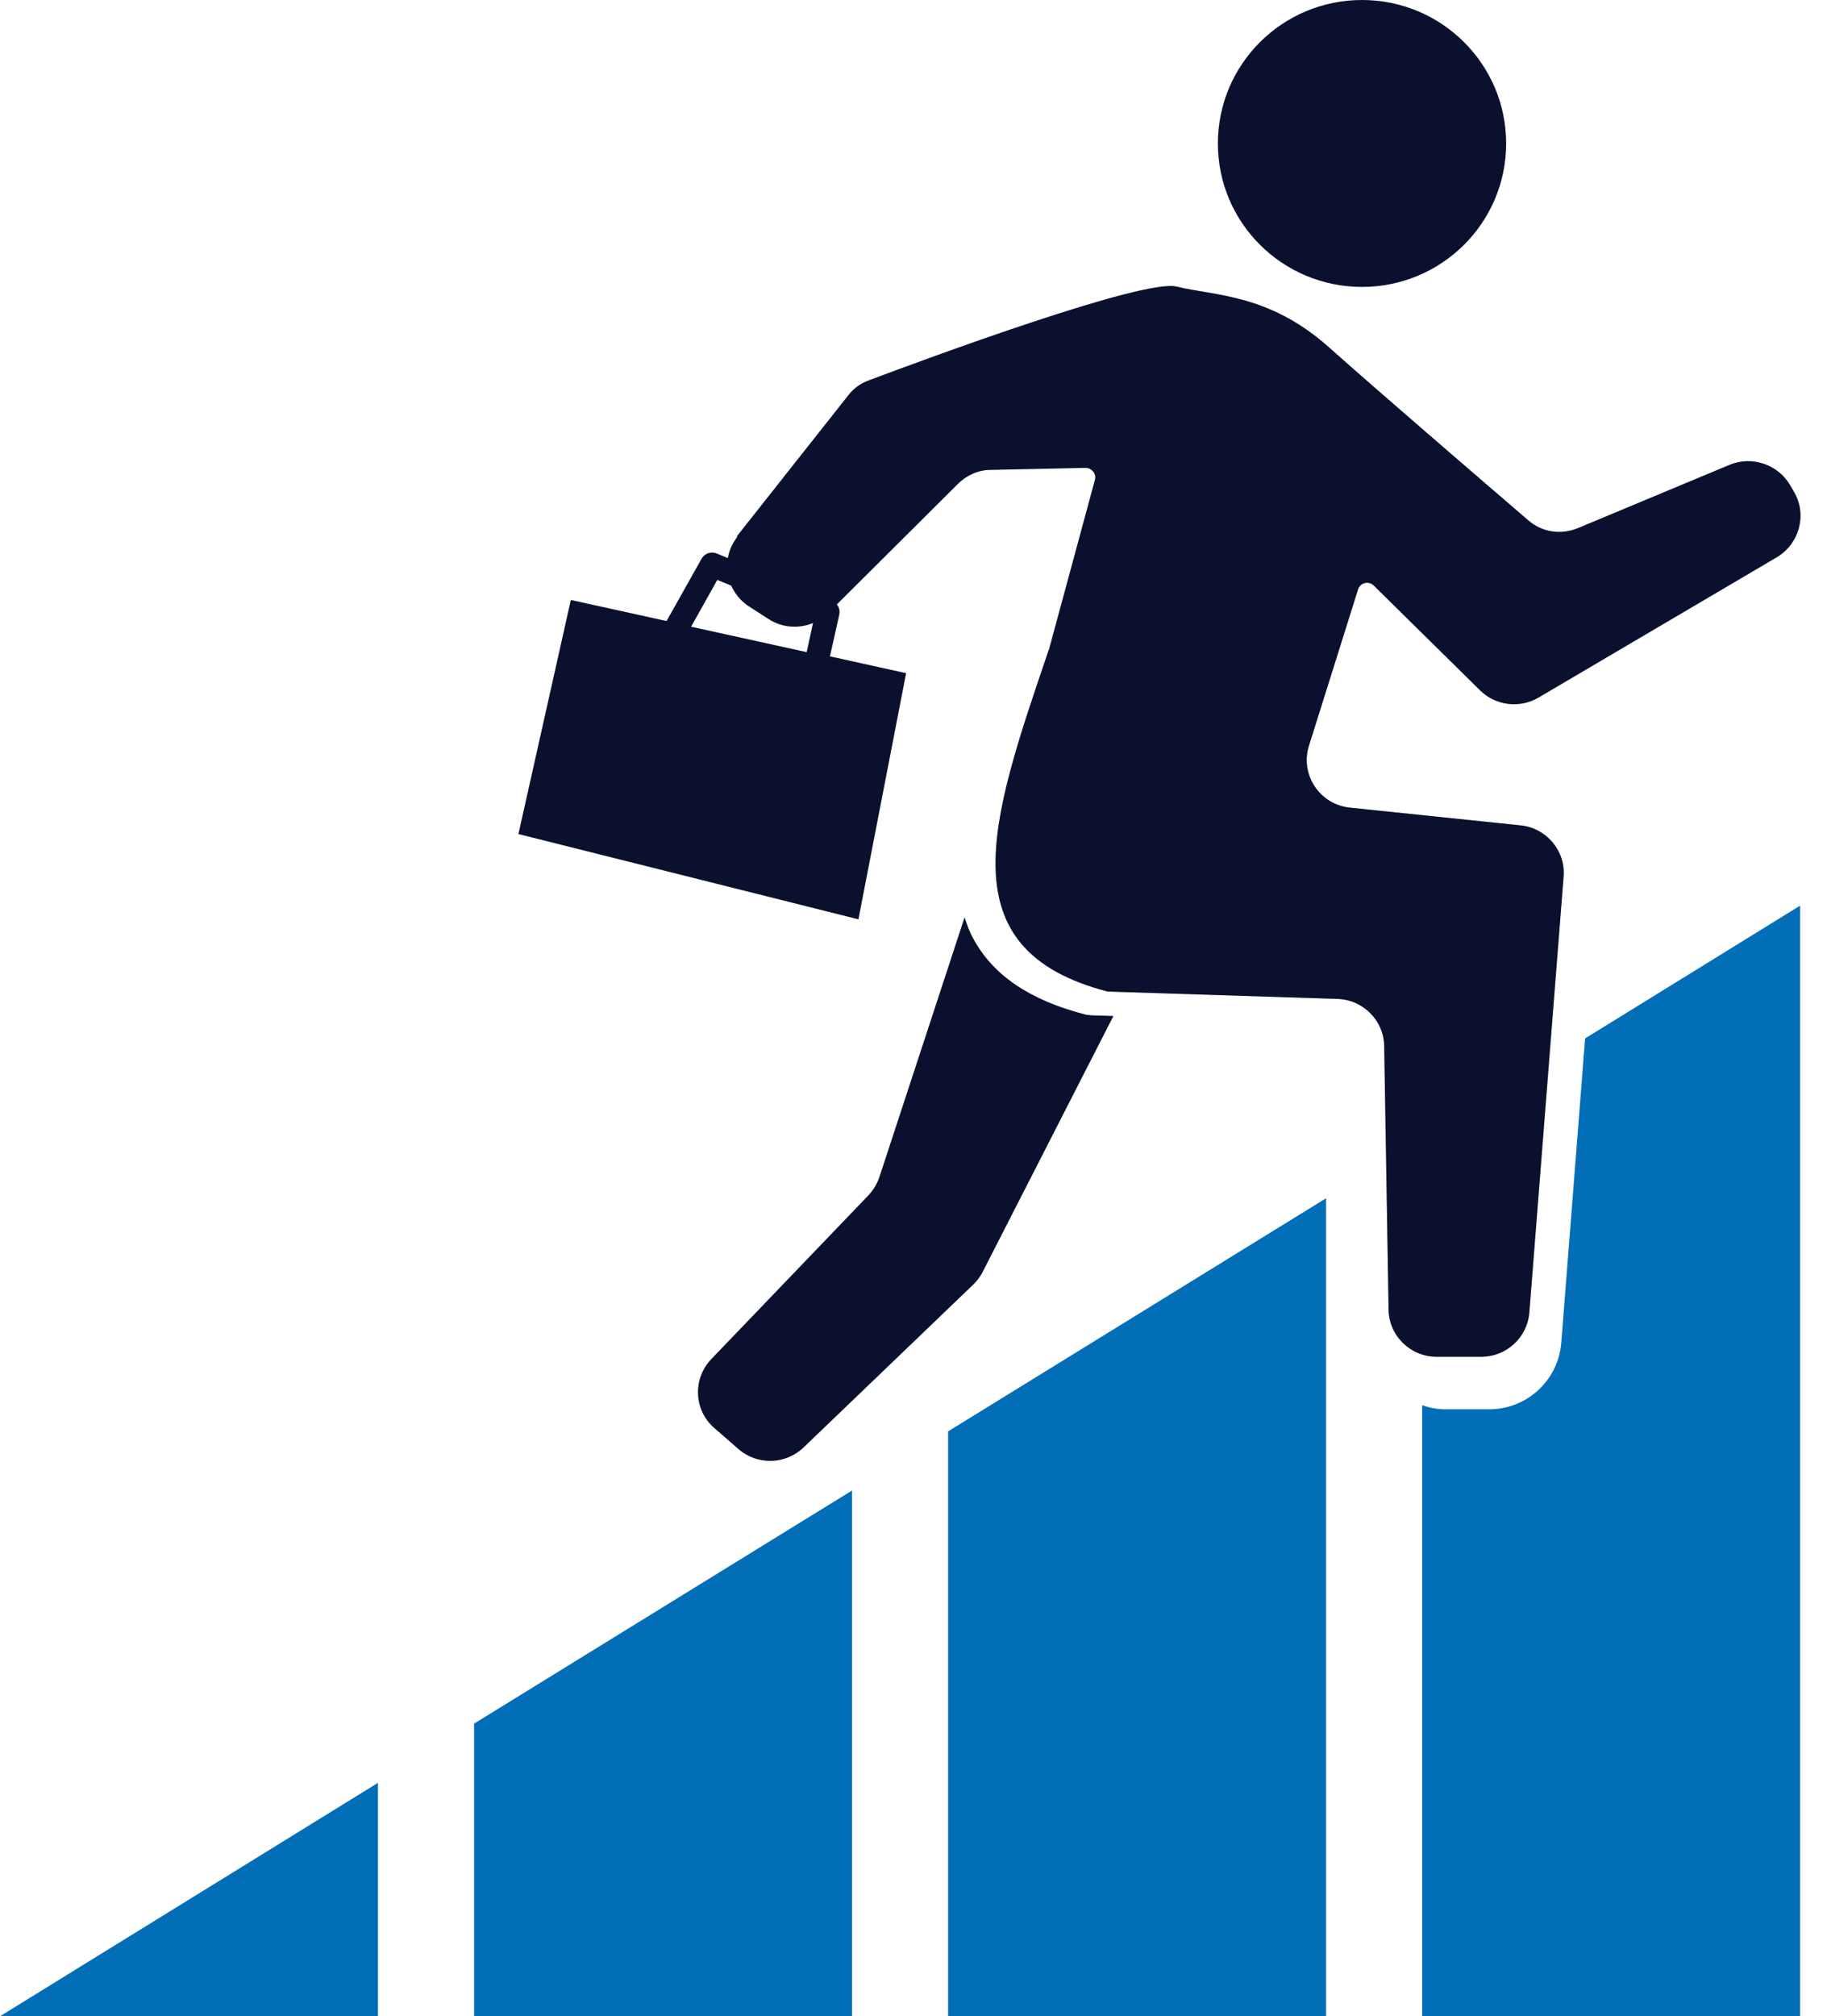
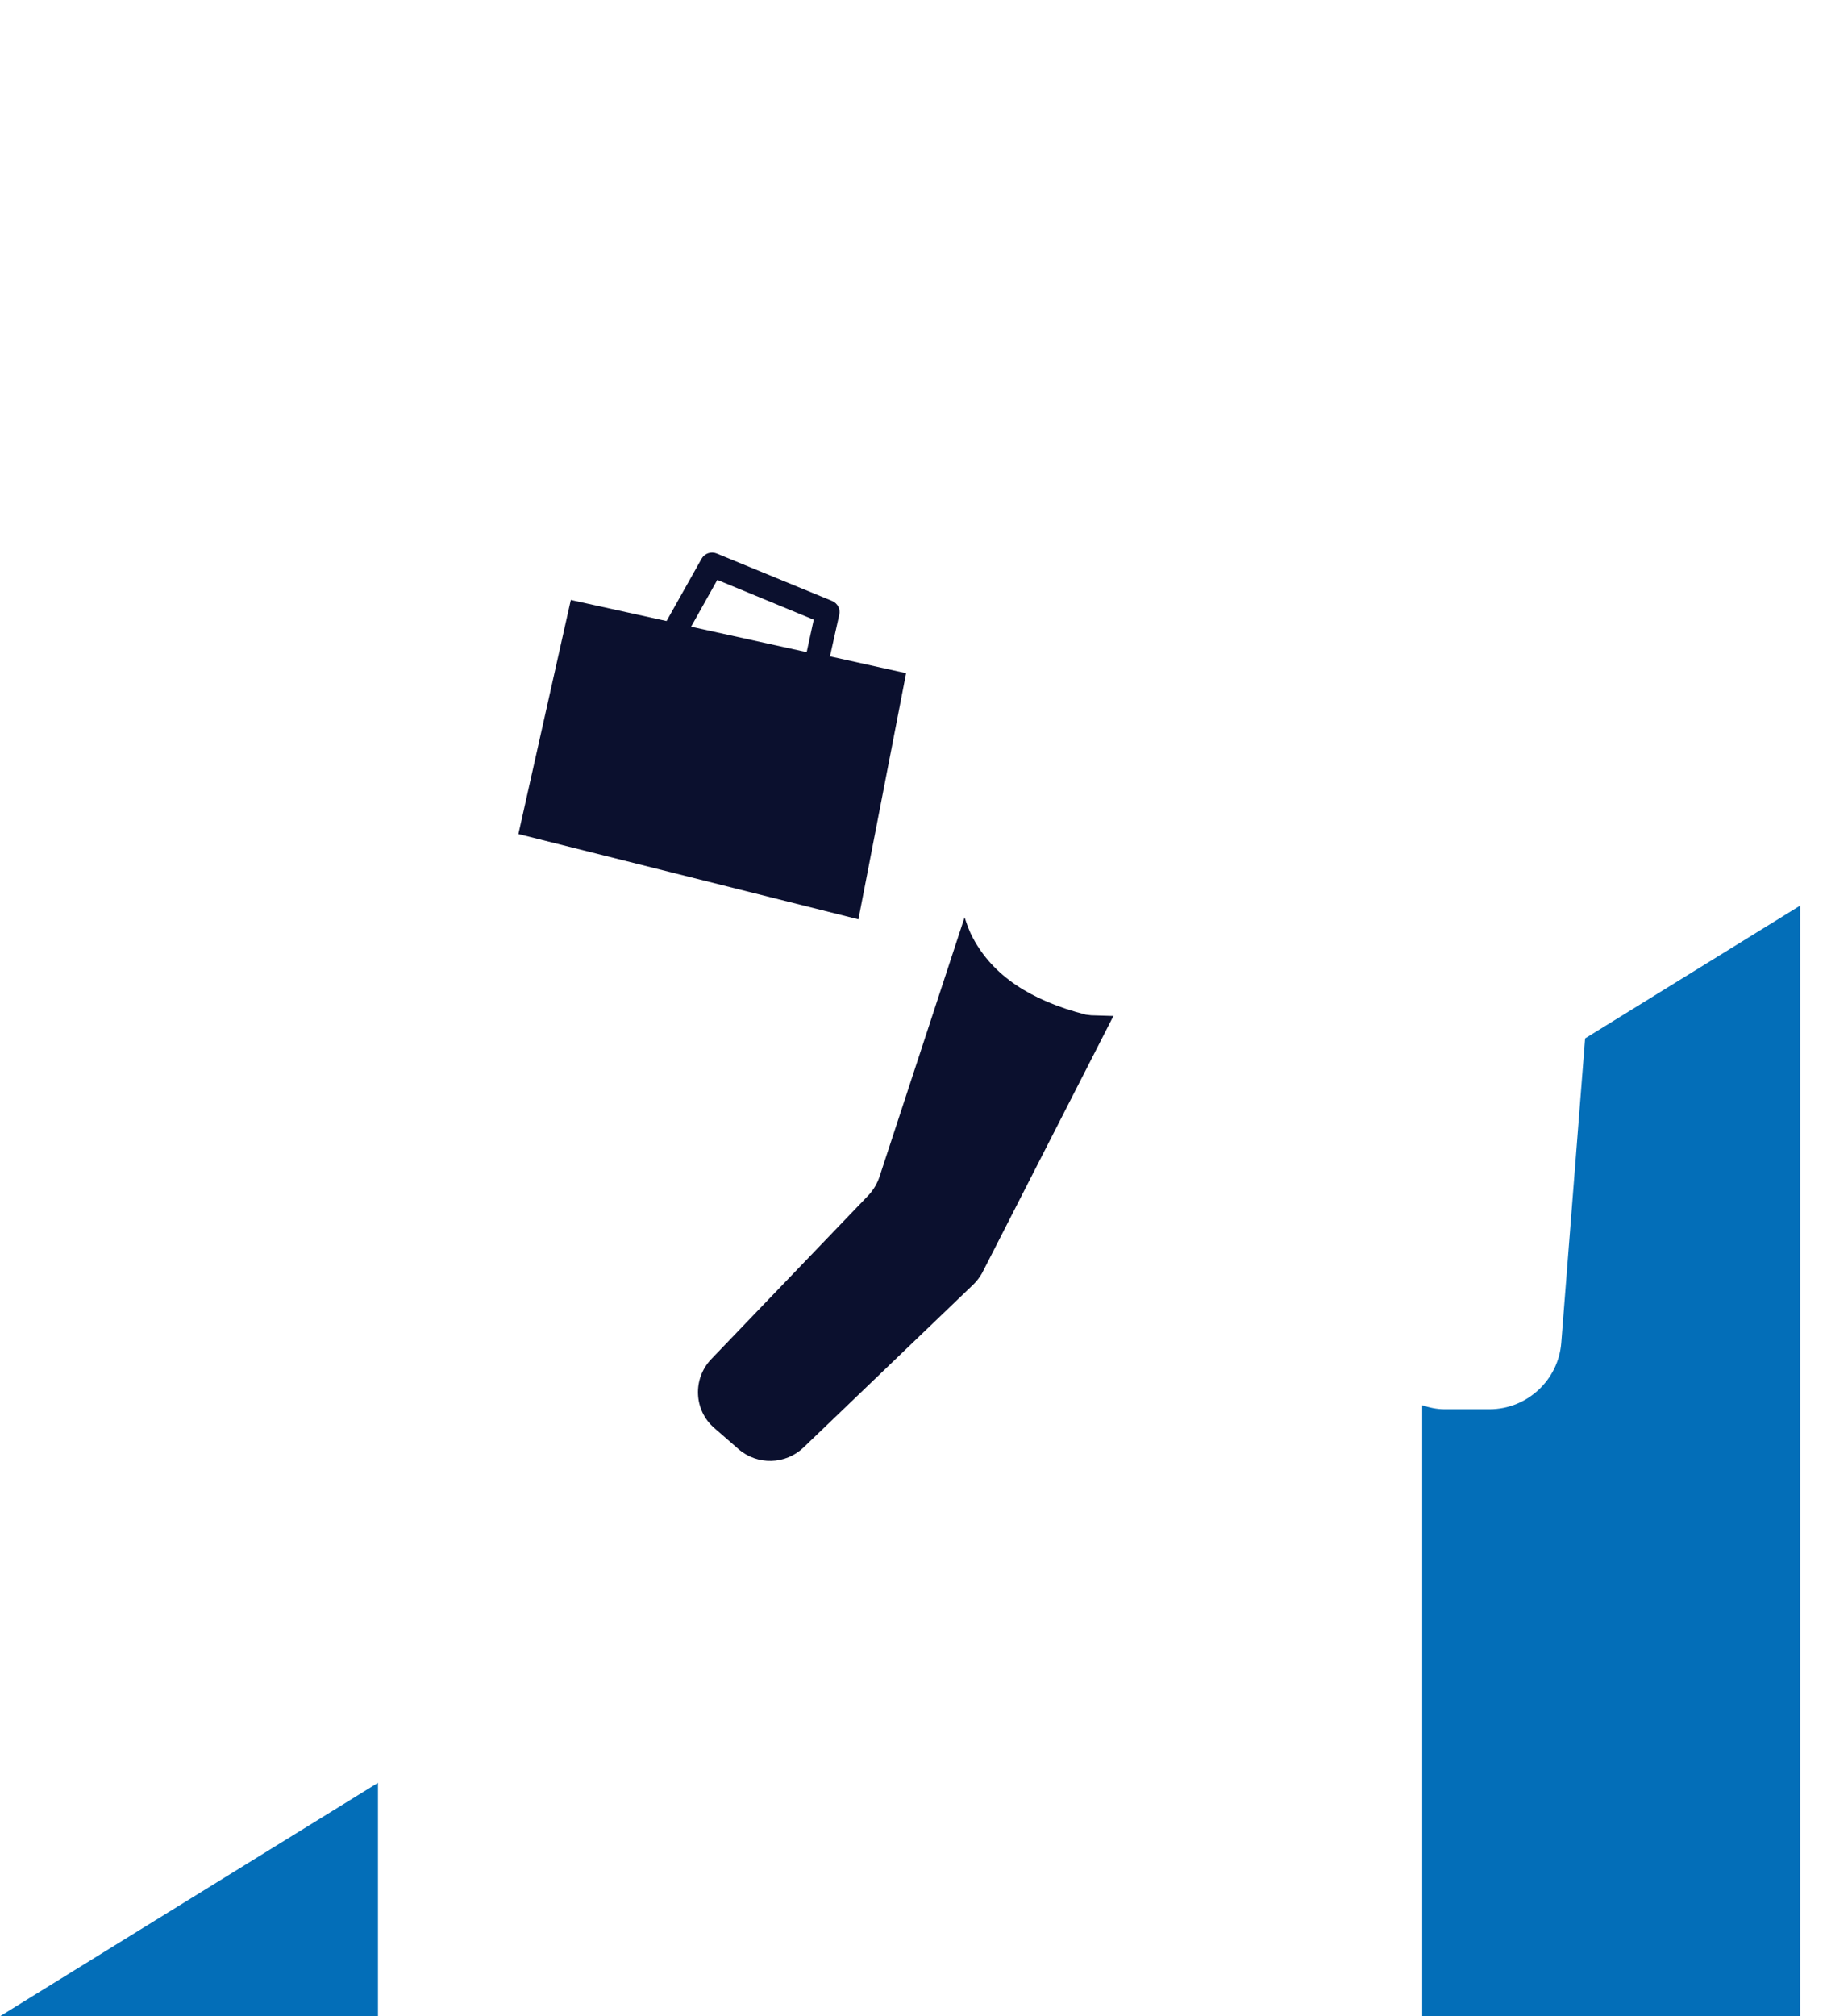
<svg xmlns="http://www.w3.org/2000/svg" width="68" height="75" viewBox="0 0 68 75" fill="none">
-   <path d="M50.694 10.673C53.656 10.673 56.058 8.284 56.058 5.337C56.058 2.389 53.656 0 50.694 0C47.731 0 45.329 2.389 45.329 5.337C45.329 8.284 47.731 10.673 50.694 10.673Z" fill="#0B102E" />
-   <path d="M27.423 19.954L31.574 14.704C31.774 14.443 32.037 14.256 32.35 14.144C34.4 13.373 42.566 10.35 43.791 10.661C45.204 11.009 47.218 10.922 49.456 12.913C51.182 14.455 55.146 17.864 56.884 19.357C57.397 19.804 58.109 19.904 58.734 19.643L64.374 17.291C65.212 16.943 66.187 17.279 66.637 18.063L66.787 18.324C67.263 19.17 66.963 20.227 66.137 20.725L57.259 25.95C56.559 26.36 55.671 26.248 55.096 25.688L51.132 21.782C50.944 21.596 50.619 21.67 50.544 21.932L48.718 27.741C48.381 28.811 49.118 29.93 50.244 30.042L56.596 30.702C57.559 30.801 58.272 31.647 58.197 32.605L56.921 48.827C56.846 49.747 56.071 50.469 55.133 50.469H53.47C52.495 50.469 51.694 49.685 51.682 48.715L51.519 38.912C51.507 37.967 50.744 37.195 49.794 37.158L41.228 36.884C35.226 35.329 36.851 30.577 39.002 24.27C39.002 24.233 39.027 24.196 39.04 24.171L40.753 17.851C40.815 17.627 40.64 17.403 40.403 17.403L36.876 17.478C36.414 17.478 35.976 17.677 35.651 18.001L30.837 22.79C30.236 23.387 29.299 23.486 28.586 23.014L27.873 22.554C26.998 21.981 26.798 20.787 27.448 19.966L27.423 19.954Z" fill="#B0CBB8" />
-   <path d="M27.423 19.954L31.574 14.704C31.774 14.443 32.037 14.256 32.35 14.144C34.4 13.373 42.566 10.35 43.791 10.661C45.204 11.009 47.218 10.922 49.456 12.913C51.182 14.455 55.146 17.864 56.884 19.357C57.397 19.804 58.109 19.904 58.734 19.643L64.374 17.291C65.212 16.943 66.187 17.279 66.637 18.063L66.787 18.324C67.263 19.17 66.963 20.227 66.137 20.725L57.259 25.95C56.559 26.36 55.671 26.248 55.096 25.688L51.132 21.782C50.944 21.596 50.619 21.67 50.544 21.932L48.718 27.741C48.381 28.811 49.118 29.93 50.244 30.042L56.596 30.702C57.559 30.801 58.272 31.647 58.197 32.605L56.921 48.827C56.846 49.747 56.071 50.469 55.133 50.469H53.47C52.495 50.469 51.694 49.685 51.682 48.715L51.519 38.912C51.507 37.967 50.744 37.195 49.794 37.158L41.228 36.884C35.226 35.329 36.851 30.577 39.002 24.27C39.002 24.233 39.027 24.196 39.04 24.171L40.753 17.851C40.815 17.627 40.64 17.403 40.403 17.403L36.876 17.478C36.414 17.478 35.976 17.677 35.651 18.001L30.837 22.79C30.236 23.387 29.299 23.486 28.586 23.014L27.873 22.554C26.998 21.981 26.798 20.787 27.448 19.966L27.423 19.954Z" fill="#0B102E" />
  <path d="M30.887 24.432L31.237 22.864C31.287 22.653 31.174 22.442 30.974 22.355L26.673 20.588C26.46 20.501 26.223 20.588 26.11 20.787L24.809 23.101L21.246 22.317L19.295 31.025L31.95 34.197L33.725 25.041L30.912 24.419L30.887 24.432ZM26.698 21.571L30.287 23.051L30.024 24.258L25.722 23.312L26.698 21.571Z" fill="#0B102E" />
  <path d="M40.615 37.767L40.415 37.743C38.327 37.208 36.952 36.275 36.214 34.894C36.076 34.645 35.989 34.384 35.901 34.123L32.737 43.764C32.65 44.025 32.512 44.261 32.325 44.46L26.473 50.556C25.772 51.29 25.822 52.459 26.585 53.118L27.485 53.902C28.186 54.511 29.236 54.487 29.911 53.84L36.239 47.769C36.364 47.645 36.464 47.508 36.551 47.359L41.441 37.792L40.615 37.767Z" fill="#0B102E" />
  <path d="M14.068 66.317L0 75H14.068V66.317Z" fill="#036EB8" />
-   <path d="M31.712 55.444L17.645 64.115V75H31.712V55.444Z" fill="#036EB8" />
-   <path d="M49.356 44.572L35.288 53.243V75H49.356V44.572Z" fill="#036EB8" />
  <path d="M58.997 38.626L58.109 49.959C57.997 51.339 56.834 52.422 55.434 52.422H53.77C53.47 52.422 53.195 52.359 52.933 52.272V75H67V33.687L58.997 38.626Z" fill="#036EB8" />
</svg>